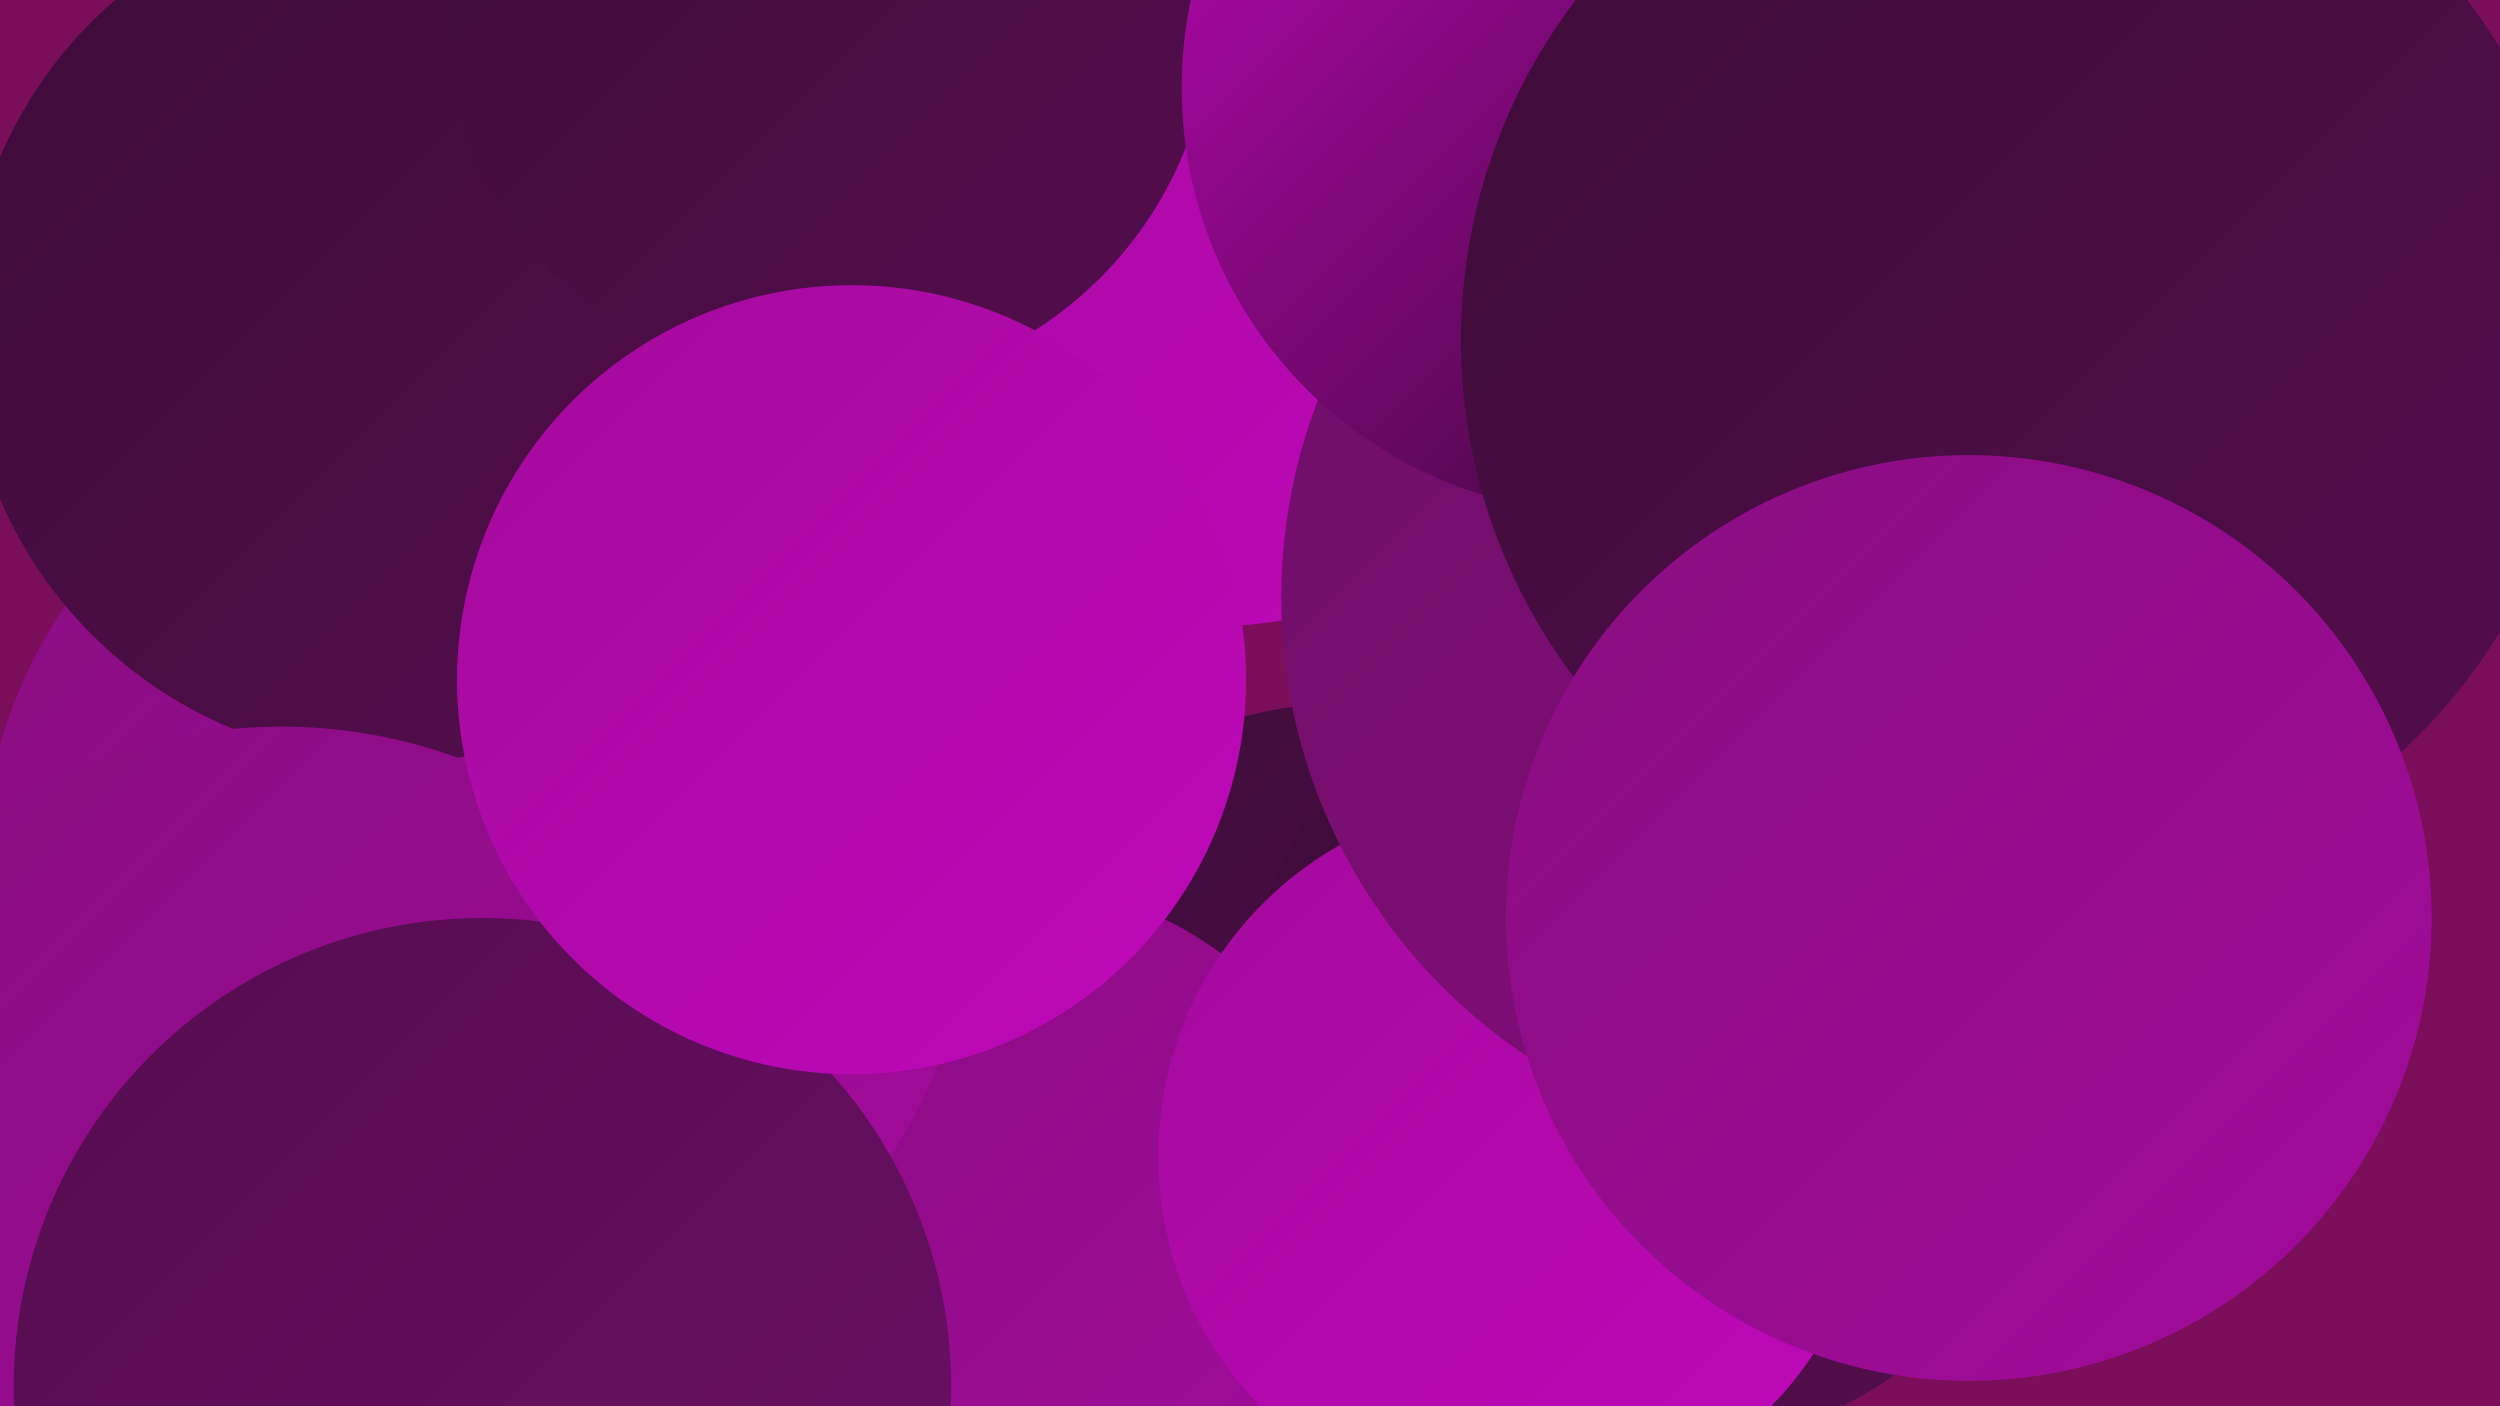
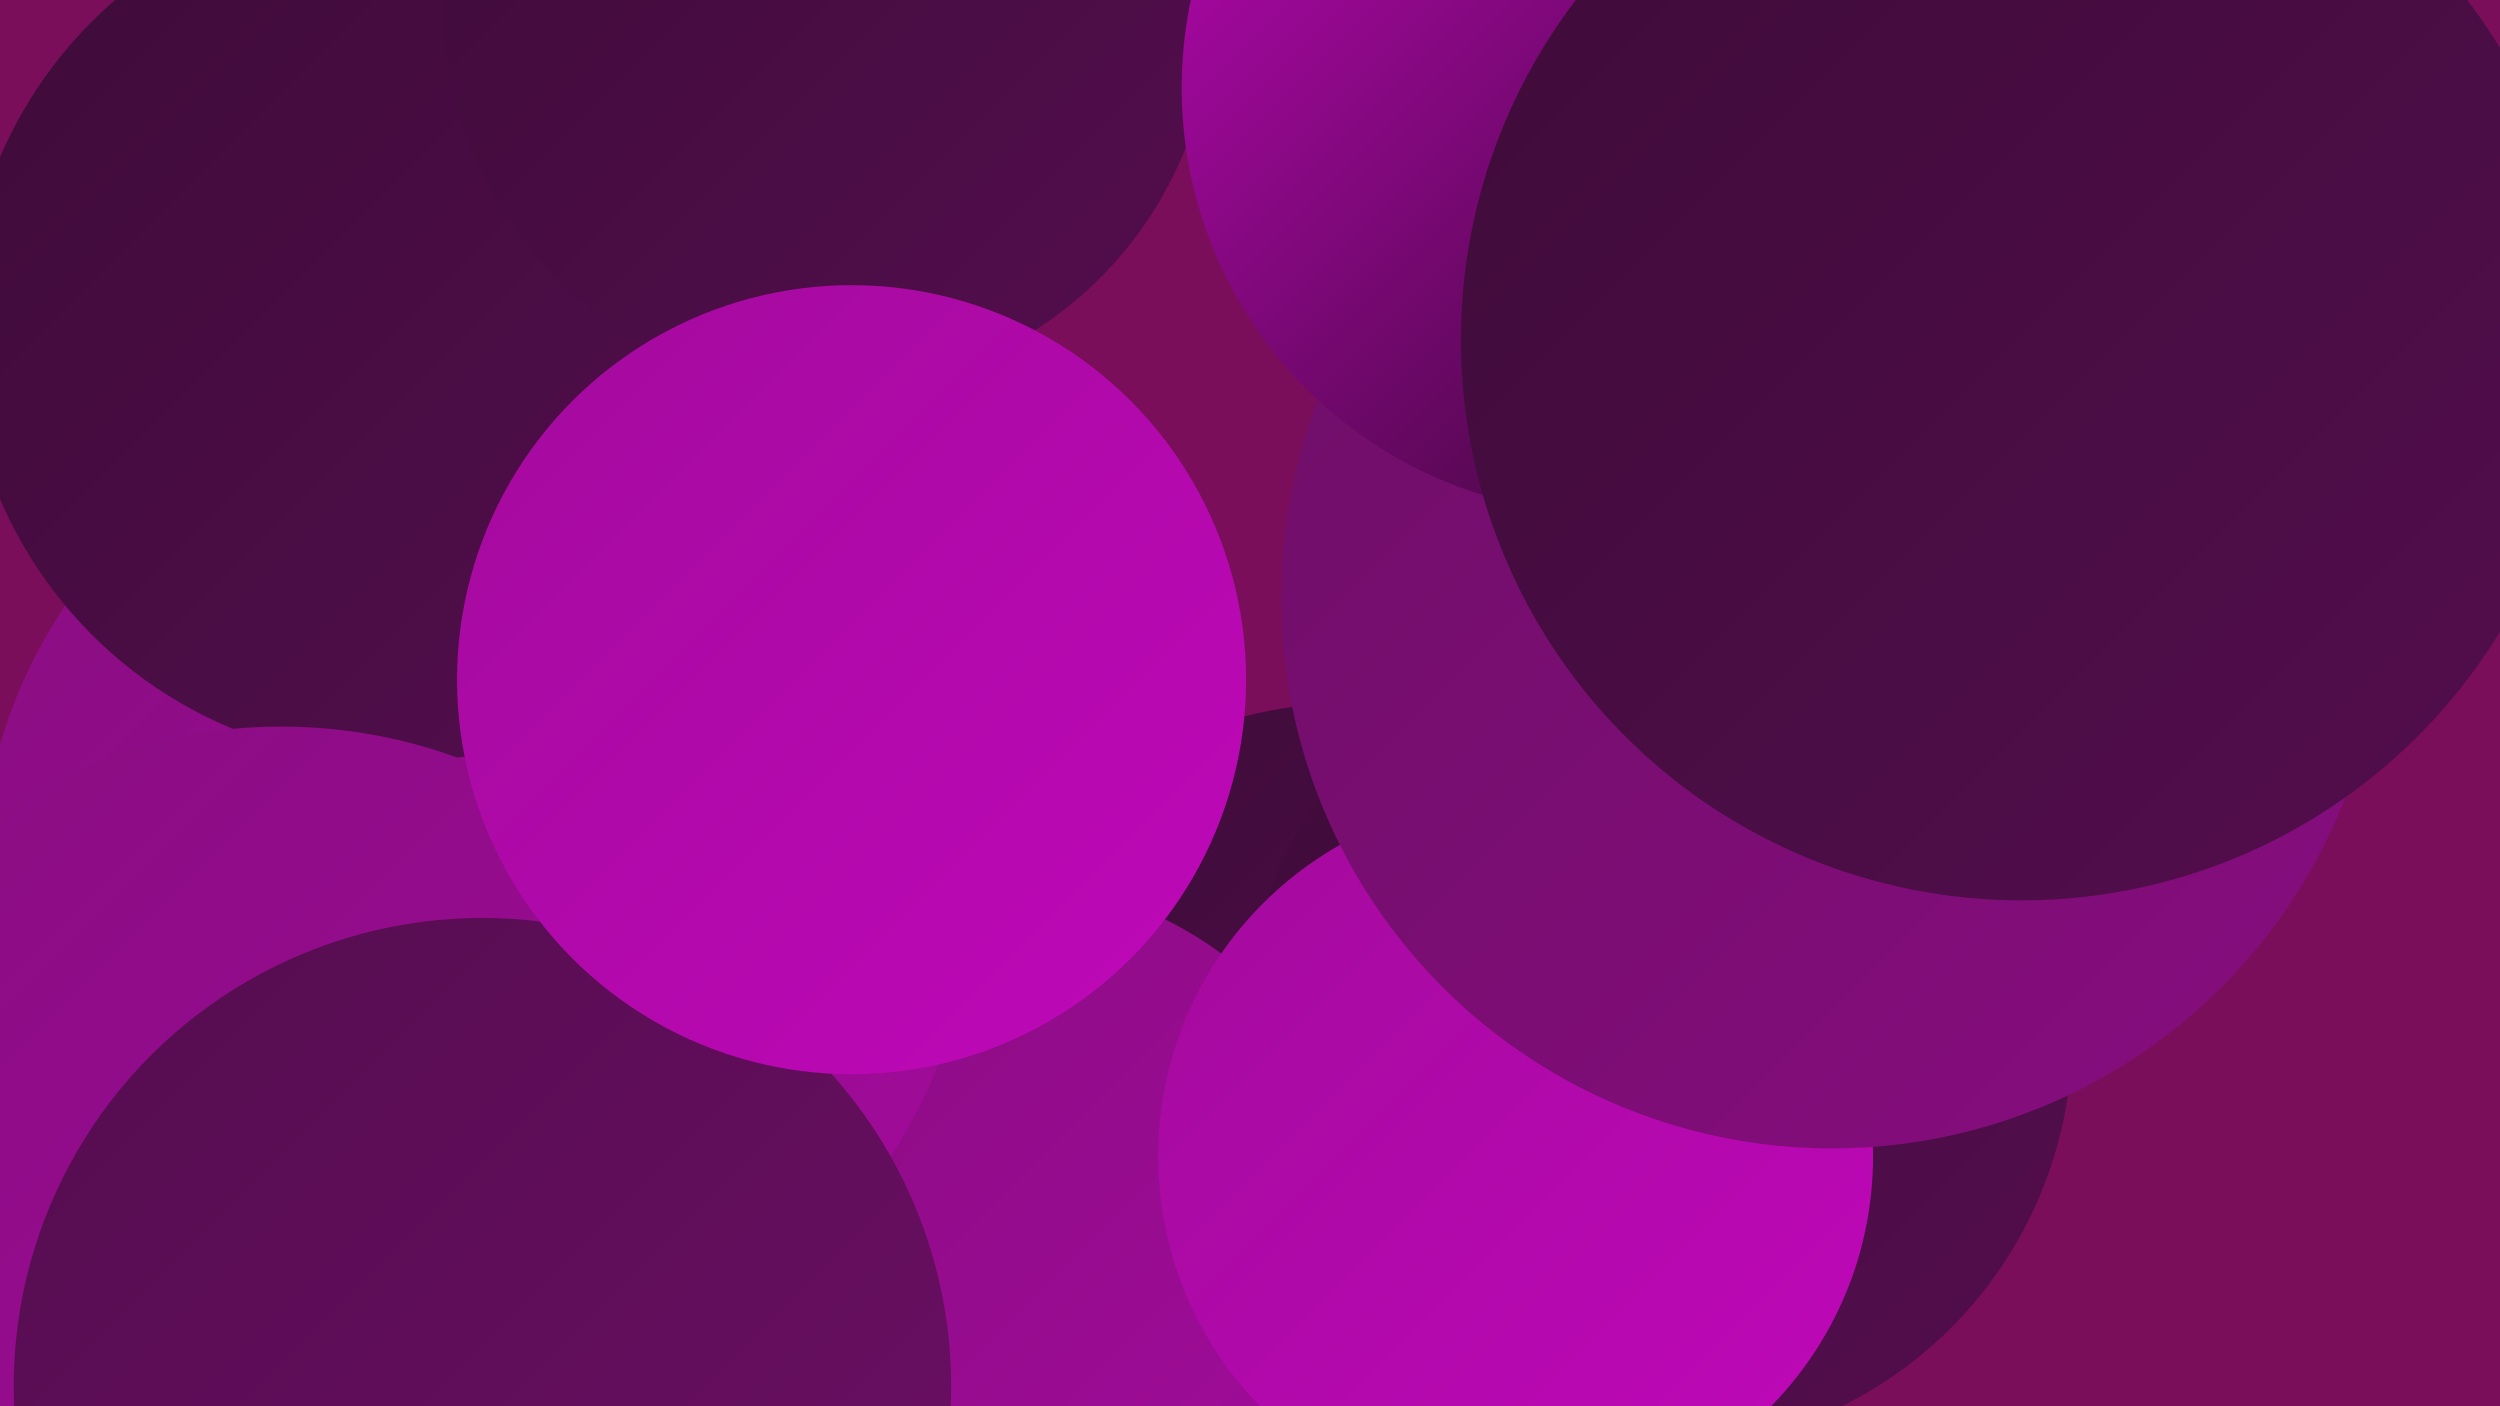
<svg xmlns="http://www.w3.org/2000/svg" width="1280" height="720">
  <defs>
    <linearGradient id="grad0" x1="0%" y1="0%" x2="100%" y2="100%">
      <stop offset="0%" style="stop-color:#260923;stop-opacity:1" />
      <stop offset="100%" style="stop-color:#3d0c38;stop-opacity:1" />
    </linearGradient>
    <linearGradient id="grad1" x1="0%" y1="0%" x2="100%" y2="100%">
      <stop offset="0%" style="stop-color:#3d0c38;stop-opacity:1" />
      <stop offset="100%" style="stop-color:#540d4e;stop-opacity:1" />
    </linearGradient>
    <linearGradient id="grad2" x1="0%" y1="0%" x2="100%" y2="100%">
      <stop offset="0%" style="stop-color:#540d4e;stop-opacity:1" />
      <stop offset="100%" style="stop-color:#6d0e66;stop-opacity:1" />
    </linearGradient>
    <linearGradient id="grad3" x1="0%" y1="0%" x2="100%" y2="100%">
      <stop offset="0%" style="stop-color:#6d0e66;stop-opacity:1" />
      <stop offset="100%" style="stop-color:#880d80;stop-opacity:1" />
    </linearGradient>
    <linearGradient id="grad4" x1="0%" y1="0%" x2="100%" y2="100%">
      <stop offset="0%" style="stop-color:#880d80;stop-opacity:1" />
      <stop offset="100%" style="stop-color:#a30b9c;stop-opacity:1" />
    </linearGradient>
    <linearGradient id="grad5" x1="0%" y1="0%" x2="100%" y2="100%">
      <stop offset="0%" style="stop-color:#a30b9c;stop-opacity:1" />
      <stop offset="100%" style="stop-color:#c007ba;stop-opacity:1" />
    </linearGradient>
    <linearGradient id="grad6" x1="0%" y1="0%" x2="100%" y2="100%">
      <stop offset="0%" style="stop-color:#c007ba;stop-opacity:1" />
      <stop offset="100%" style="stop-color:#260923;stop-opacity:1" />
    </linearGradient>
  </defs>
  <rect width="1280" height="720" fill="#7b0e5b" />
-   <circle cx="452" cy="623" r="206" fill="url(#grad3)" />
  <circle cx="690" cy="568" r="208" fill="url(#grad1)" />
  <circle cx="1066" cy="23" r="189" fill="url(#grad2)" />
  <circle cx="512" cy="642" r="191" fill="url(#grad4)" />
  <circle cx="941" cy="334" r="232" fill="url(#grad1)" />
  <circle cx="999" cy="356" r="199" fill="url(#grad0)" />
-   <circle cx="615" cy="58" r="263" fill="url(#grad5)" />
  <circle cx="244" cy="452" r="254" fill="url(#grad4)" />
  <circle cx="68" cy="666" r="197" fill="url(#grad2)" />
  <circle cx="204" cy="168" r="222" fill="url(#grad1)" />
  <circle cx="849" cy="530" r="212" fill="url(#grad1)" />
  <circle cx="776" cy="592" r="183" fill="url(#grad5)" />
  <circle cx="938" cy="306" r="282" fill="url(#grad3)" />
  <circle cx="424" cy="3" r="197" fill="url(#grad1)" />
  <circle cx="823" cy="45" r="218" fill="url(#grad6)" />
  <circle cx="144" cy="636" r="264" fill="url(#grad4)" />
  <circle cx="247" cy="710" r="240" fill="url(#grad2)" />
  <circle cx="1035" cy="174" r="287" fill="url(#grad1)" />
  <circle cx="436" cy="348" r="202" fill="url(#grad5)" />
-   <circle cx="1008" cy="470" r="237" fill="url(#grad4)" />
</svg>